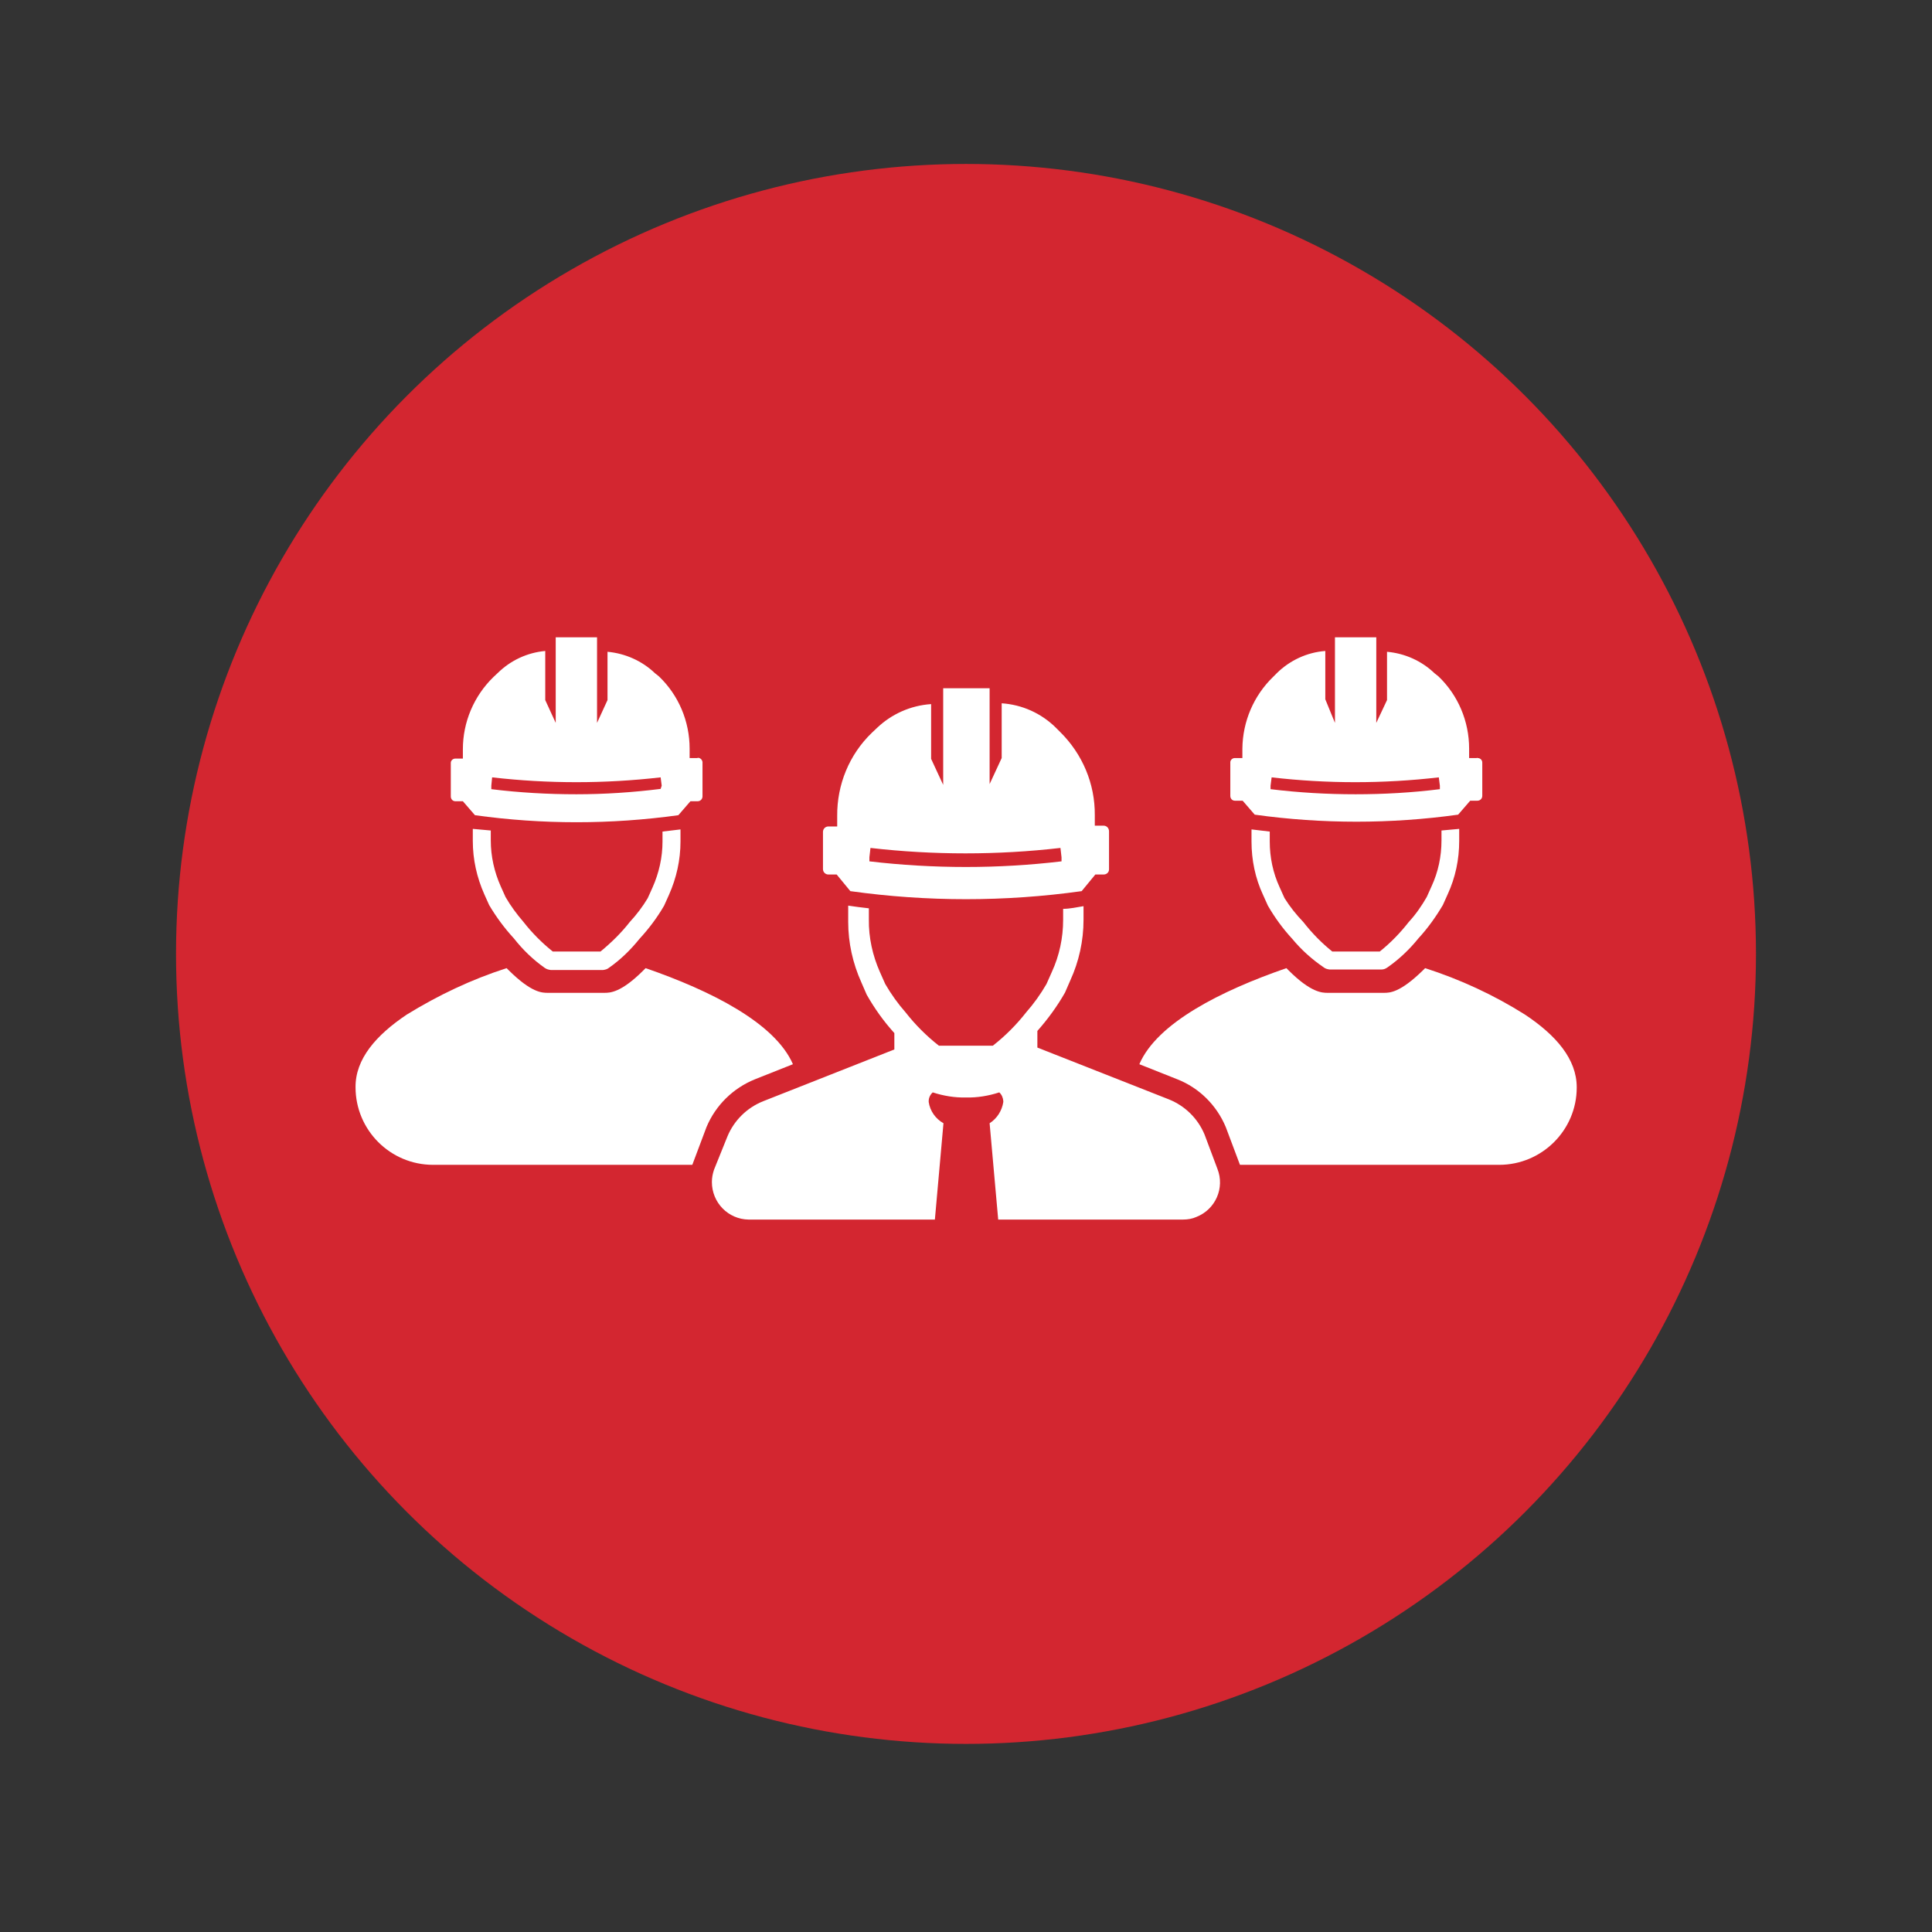
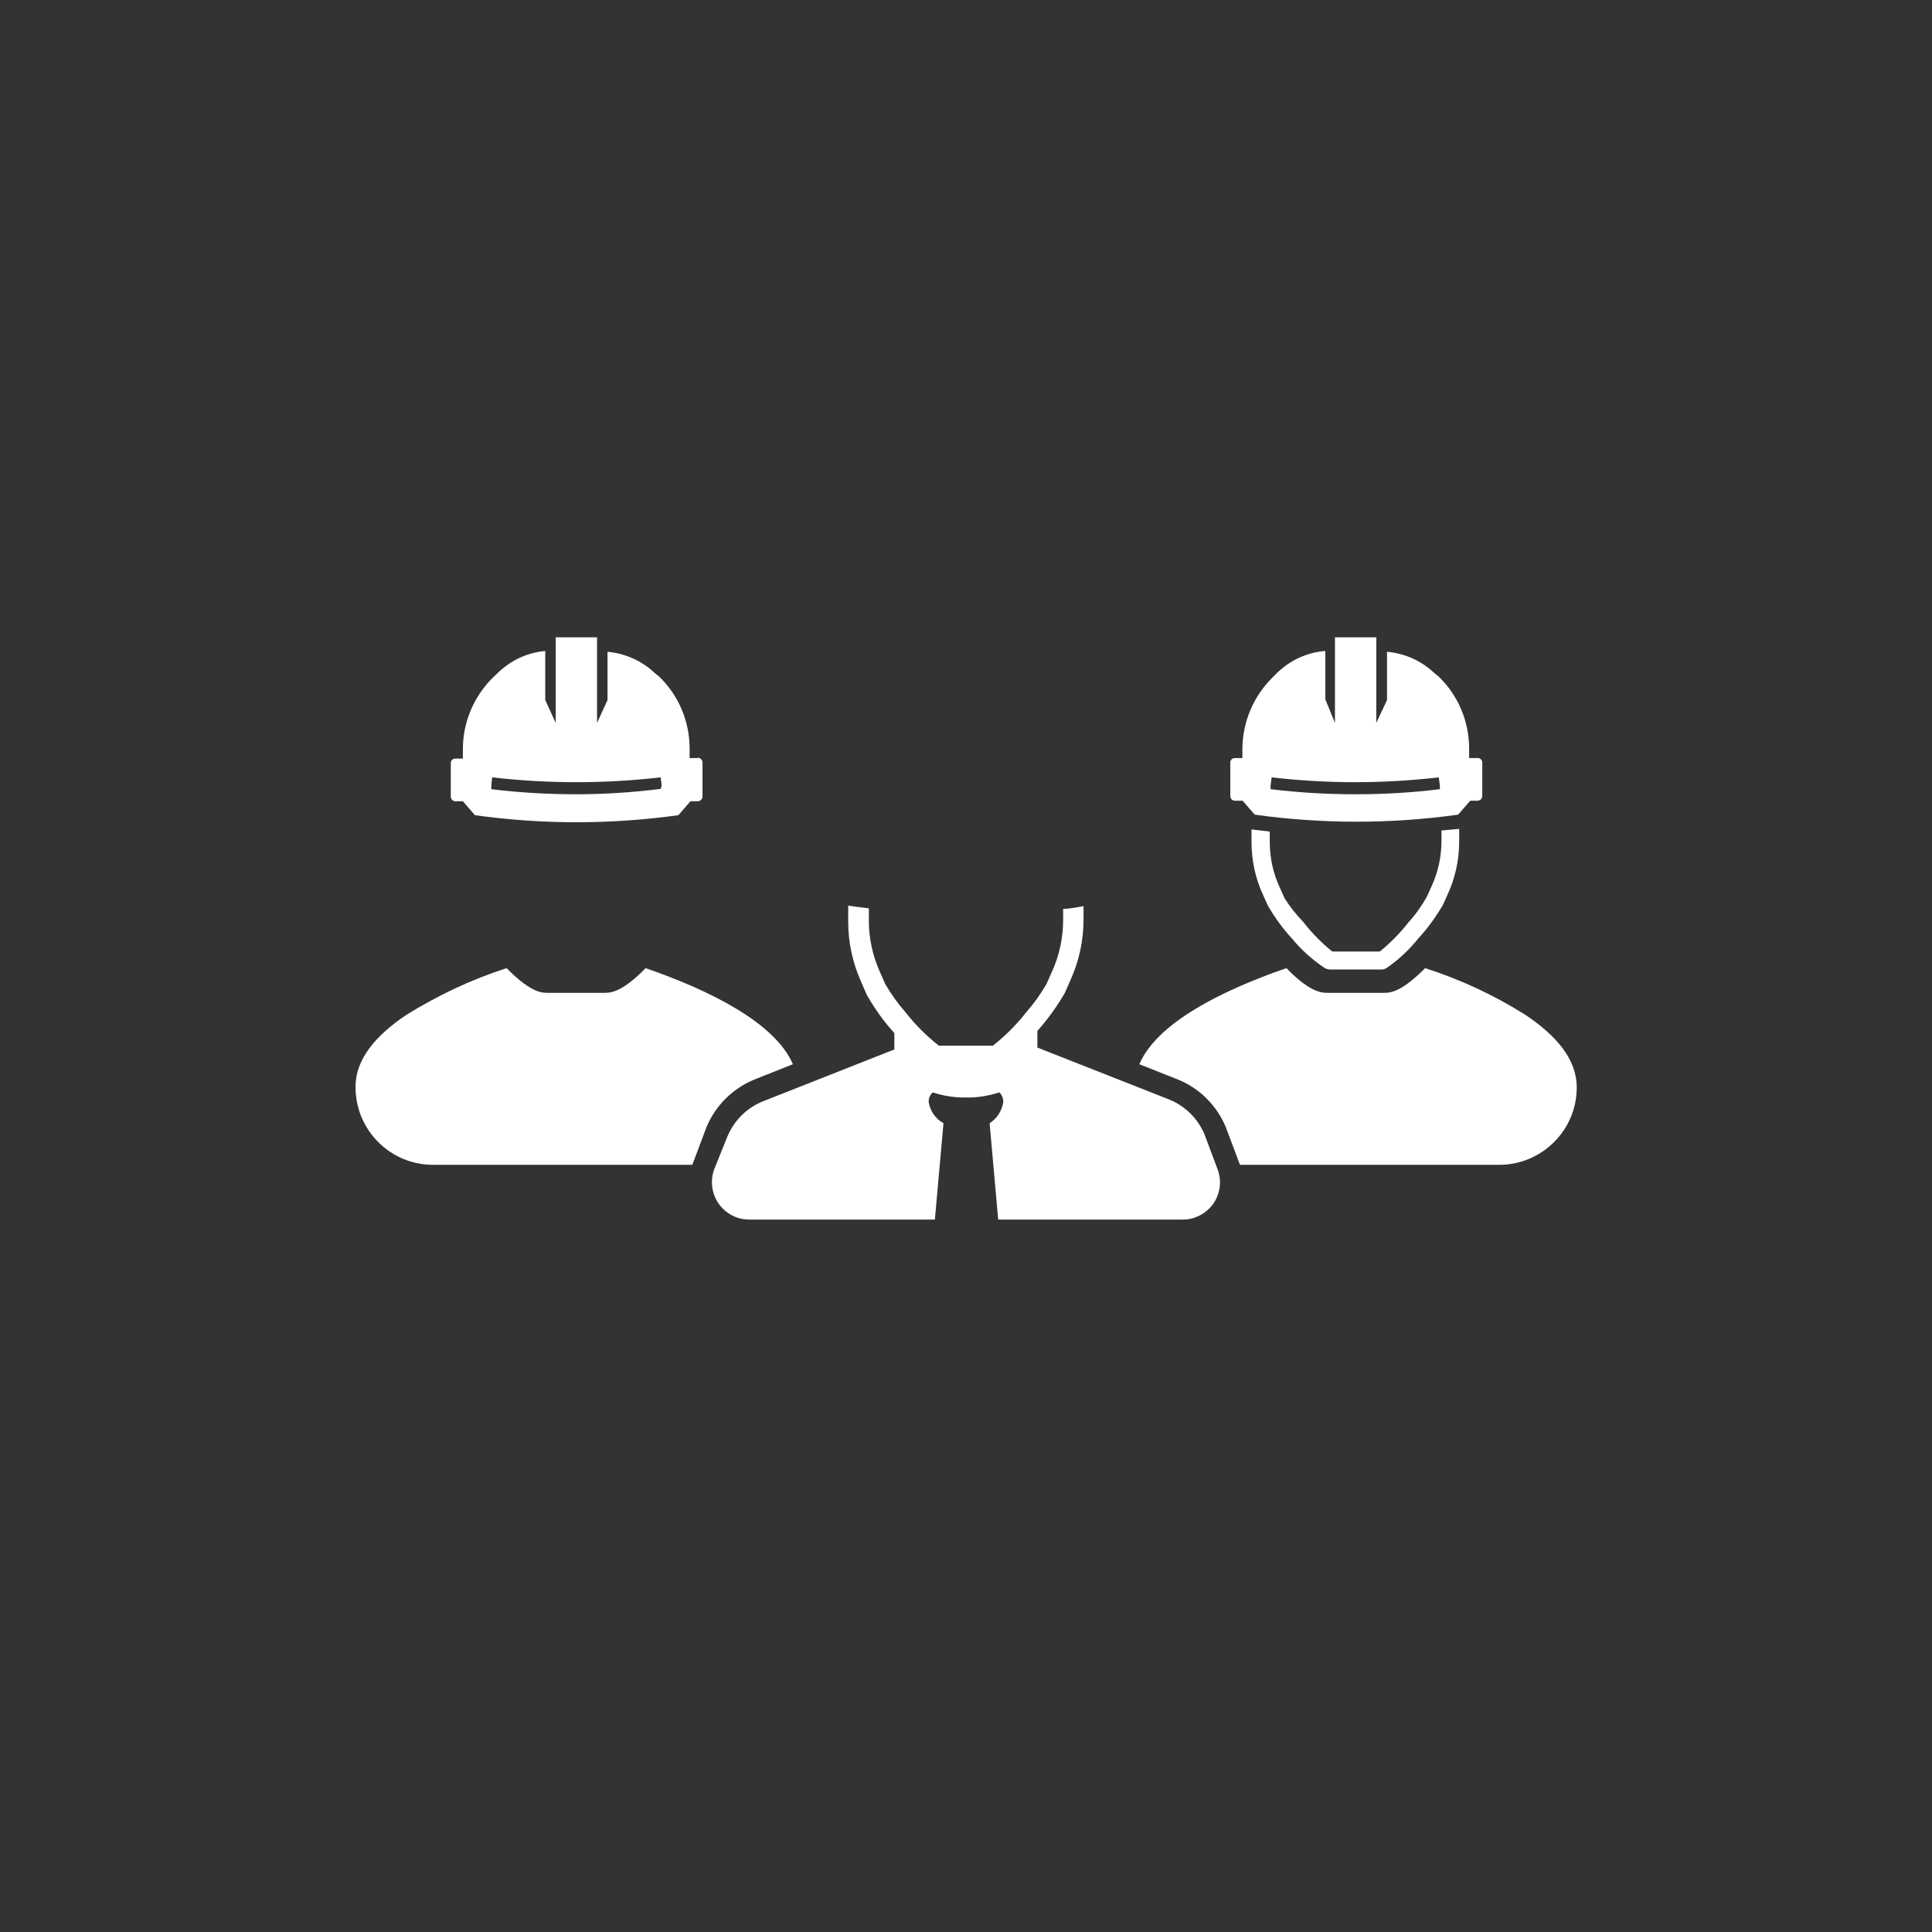
<svg xmlns="http://www.w3.org/2000/svg" version="1.1" id="Layer_1" x="0px" y="0px" viewBox="0 0 720 720" style="enable-background:new 0 0 720 720;" xml:space="preserve">
  <rect x="0" y="0" width="720" height="720" fill="#333333" stroke="none" />
  <style type="text/css"> .st0{fill:#D32630;} .st1{fill:#FFFFFF;} .st2{fill:none;stroke:#FFFFFF;stroke-width:15;stroke-miterlimit:10;} </style>
-   <circle class="st0" cx="360" cy="355.5" r="294.4" />
  <g>
    <path class="st1" d="M440.8,454.5H372l-3.2-35.9c2.8-1.8,4.6-4.7,5.1-7.9c0-0.1,0-0.3,0-0.4c-0.1-1.2-0.6-2.4-1.5-3.2 c-4,1.3-8.2,2-12.4,1.9c-4.2,0.1-8.4-0.6-12.4-1.9c-0.9,0.8-1.5,2-1.5,3.2c0,0.1,0,0.3,0,0.4c0.5,3.3,2.5,6.2,5.5,7.9l-3.2,35.9 H279c-7.6-0.1-13.7-6.3-13.7-14c0-1.6,0.3-3.1,0.8-4.6l5-12.4c2.5-6,7.3-10.7,13.3-13.1l48.9-19.3V385c-4-4.4-7.4-9.2-10.3-14.3 l-2-4.6c-3.2-7.1-4.9-14.8-4.9-22.5v-6.1c2.5,0.4,5.1,0.7,7.7,1v4.1c-0.1,6.8,1.4,13.5,4.1,19.6l2,4.5c2.2,3.8,4.7,7.3,7.6,10.6 c3.6,4.6,7.8,8.8,12.4,12.4h20.1c4.6-3.6,8.8-7.8,12.4-12.4c2.9-3.3,5.4-6.8,7.6-10.6l2-4.5c2.8-6.1,4.2-12.7,4.2-19.4v-4.1 c2.5,0,5.1-0.6,7.6-1v5.1c0,7.8-1.7,15.5-4.9,22.5l-2,4.6c-2.9,5.1-6.4,9.9-10.3,14.3v6.2l49,19.3c6,2.4,10.8,7.1,13.3,13.1 l4.8,12.8c2.8,7.1-0.7,15.1-7.8,17.9C444.4,454.2,442.6,454.5,440.8,454.5z" />
-     <path class="st1" d="M411.3,307.7H408v-3.9c0.1-11.7-4.6-22.8-12.9-31l-1.7-1.7c-5.4-5.3-12.5-8.5-20.1-9v20.4l-4.5,9.7v-35.7 h-17.3v36l-4.5-9.7v-20.4c-7.6,0.5-14.8,3.7-20.3,9l-1.8,1.7c-8.4,8.1-13,19.3-12.9,31v3.9h-3.3c-1.1,0-2,0.9-2,2c0,0,0,0,0,0.1 v13.8c0,1.1,0.9,2,2,2h3.1l5.1,6.2c28.6,4,57.6,4,86.2,0l5.1-6.2h3.1c1.1,0,2-0.8,2-1.9c0,0,0,0,0-0.1v-14.1 C413.3,308.6,412.4,307.7,411.3,307.7L411.3,307.7z M360,323.1c-12,0-24.1-0.7-36-2.1v-1.5l0.4-3.5c23.5,2.7,47.3,2.7,70.8,0 l0.4,3.5v1.5C383.8,322.4,371.9,323.1,360,323.1z" />
    <path class="st1" d="M543.8,308.9v4.5c0,6.9-1.4,13.6-4.3,19.9l-1.8,4c-2.6,4.4-5.6,8.6-9.1,12.4c-3.3,4.1-7.2,7.8-11.5,10.8 c-0.7,0.5-1.4,0.8-2.2,0.8h-19.4c-0.8-0.1-1.6-0.3-2.2-0.8c-4.4-3-8.3-6.5-11.7-10.6c-3.5-3.8-6.5-7.9-9.1-12.4l-1.8-4 c-2.9-6.2-4.3-13-4.3-19.9v-4.5l6.8,0.8v3.7c0,5.9,1.2,11.7,3.7,17.1l1.8,4c2,3.2,4.4,6.2,7,8.9c3.2,4.1,6.8,7.8,10.8,11h17.7 c4-3.2,7.6-6.9,10.8-11c2.6-2.8,4.8-6,6.7-9.3l1.8-4c2.5-5.4,3.7-11.2,3.7-17.1v-3.7L543.8,308.9z" />
    <path class="st1" d="M568.3,378.1c-11.6-7.3-24.1-13.1-37.2-17.3l-0.8,0.8c-8.6,8.4-12.4,8.4-14.6,8.4h-20.9c-2,0-6.2,0-14.6-8.4 l-0.8-0.8c-24.3,8.4-48.2,20.4-54.8,35.8l14.1,5.6c8.2,3.2,14.7,9.7,18.1,17.8l5.3,14.1h96.6c15.9,0,28.9-12.9,28.9-28.8 c0,0,0-0.1,0-0.1C587.6,394.7,579.9,385.8,568.3,378.1z" />
    <path class="st1" d="M550.3,282.5h-2.8v-3.5c0-10.2-4.1-19.9-11.4-26.9l-1.5-1.2c-4.8-4.6-11-7.4-17.7-8v18l-4,8.5v-31.9h-15.4 v31.9l-3.6-8.8v-18c-6.8,0.5-13.2,3.5-18,8.2l-1.5,1.5c-7.2,7-11.3,16.6-11.4,26.7v3.5h-2.8c-0.9,0-1.7,0.7-1.7,1.6 c0,0,0,0.1,0,0.1v12.4c0,1,0.7,1.8,1.7,1.8c0,0,0,0,0.1,0h2.8l4.5,5.2c25.1,3.5,50.7,3.5,75.8,0l4.5-5.2h2.7c1,0,1.8-0.8,1.8-1.8 l0,0v-12.4c0-1-0.8-1.7-1.7-1.7C550.5,282.4,550.4,282.4,550.3,282.5z M505.2,296c-10.6,0-21.1-0.6-31.7-1.9v-1.3l0.4-3.1 c20.7,2.4,41.6,2.4,62.3,0l0.4,3.1v1.3C526.2,295.4,515.7,296,505.2,296z" />
-     <path class="st1" d="M176.2,308.9v4.5c0,6.9,1.5,13.6,4.3,19.9l1.8,4c2.6,4.4,5.7,8.6,9.2,12.4c3.3,4.2,7.1,7.9,11.5,11 c0.7,0.5,1.5,0.7,2.3,0.8h19.4c0.8-0.1,1.6-0.3,2.2-0.8c4.3-3,8.1-6.7,11.4-10.8c3.5-3.8,6.6-7.9,9.2-12.4l1.8-4 c2.8-6.3,4.3-13,4.3-19.9v-4.5l-6.7,0.8v3.7c0,5.9-1.3,11.7-3.7,17.1l-1.8,4c-1.9,3.2-4.2,6.2-6.7,8.9c-3.2,4.1-6.9,7.7-10.9,11 H206c-4-3.2-7.7-6.9-10.9-11c-2.5-2.9-4.8-6-6.7-9.3l-1.8-4c-2.4-5.4-3.7-11.2-3.7-17.1v-3.7L176.2,308.9z" />
    <path class="st1" d="M259.8,282.5H257v-3.5c0-10.2-4.1-19.9-11.4-26.9l-1.5-1.2c-4.8-4.6-11.1-7.4-17.7-8v18l-3.9,8.5v-31.9h-15.4 v31.9l-3.9-8.5v-18.3c-6.7,0.6-12.9,3.5-17.7,8.2l-1.6,1.5c-7.3,7.1-11.4,16.8-11.4,26.9v3.5h-2.8c-0.9,0-1.7,0.7-1.7,1.6 c0,0,0,0.1,0,0.1v12.4c0,1,0.7,1.8,1.7,1.8c0,0,0,0,0.1,0h2.7l4.5,5.2c25.1,3.5,50.6,3.5,75.8,0l4.5-5.2h2.7c1,0,1.8-0.8,1.8-1.8 l0,0v-12.4c0.1-0.9-0.5-1.8-1.5-2C260.1,282.5,260,282.4,259.8,282.5z M214.8,296c-10.6,0-21.2-0.6-31.7-1.9v-1.3l0.3-3.1 c20.9,2.4,41.9,2.4,62.8,0l0.4,3.1l-0.4,1.2C235.8,295.3,225.3,296,214.8,296z" />
    <path class="st1" d="M151.6,378.1c11.7-7.2,24.1-13.1,37.2-17.3l0.8,0.8c8.5,8.4,12.4,8.4,14.6,8.4h21c2.1,0,6.2,0,14.6-8.4 l0.8-0.8c24.3,8.4,48.2,20.4,54.9,35.8l-14.1,5.6c-8.2,3.3-14.7,9.7-18.1,17.8l-5.3,14.1h-96.6c-16,0-28.9-13-28.9-28.9 C132.4,394.7,140.1,385.8,151.6,378.1z" />
  </g>
</svg>